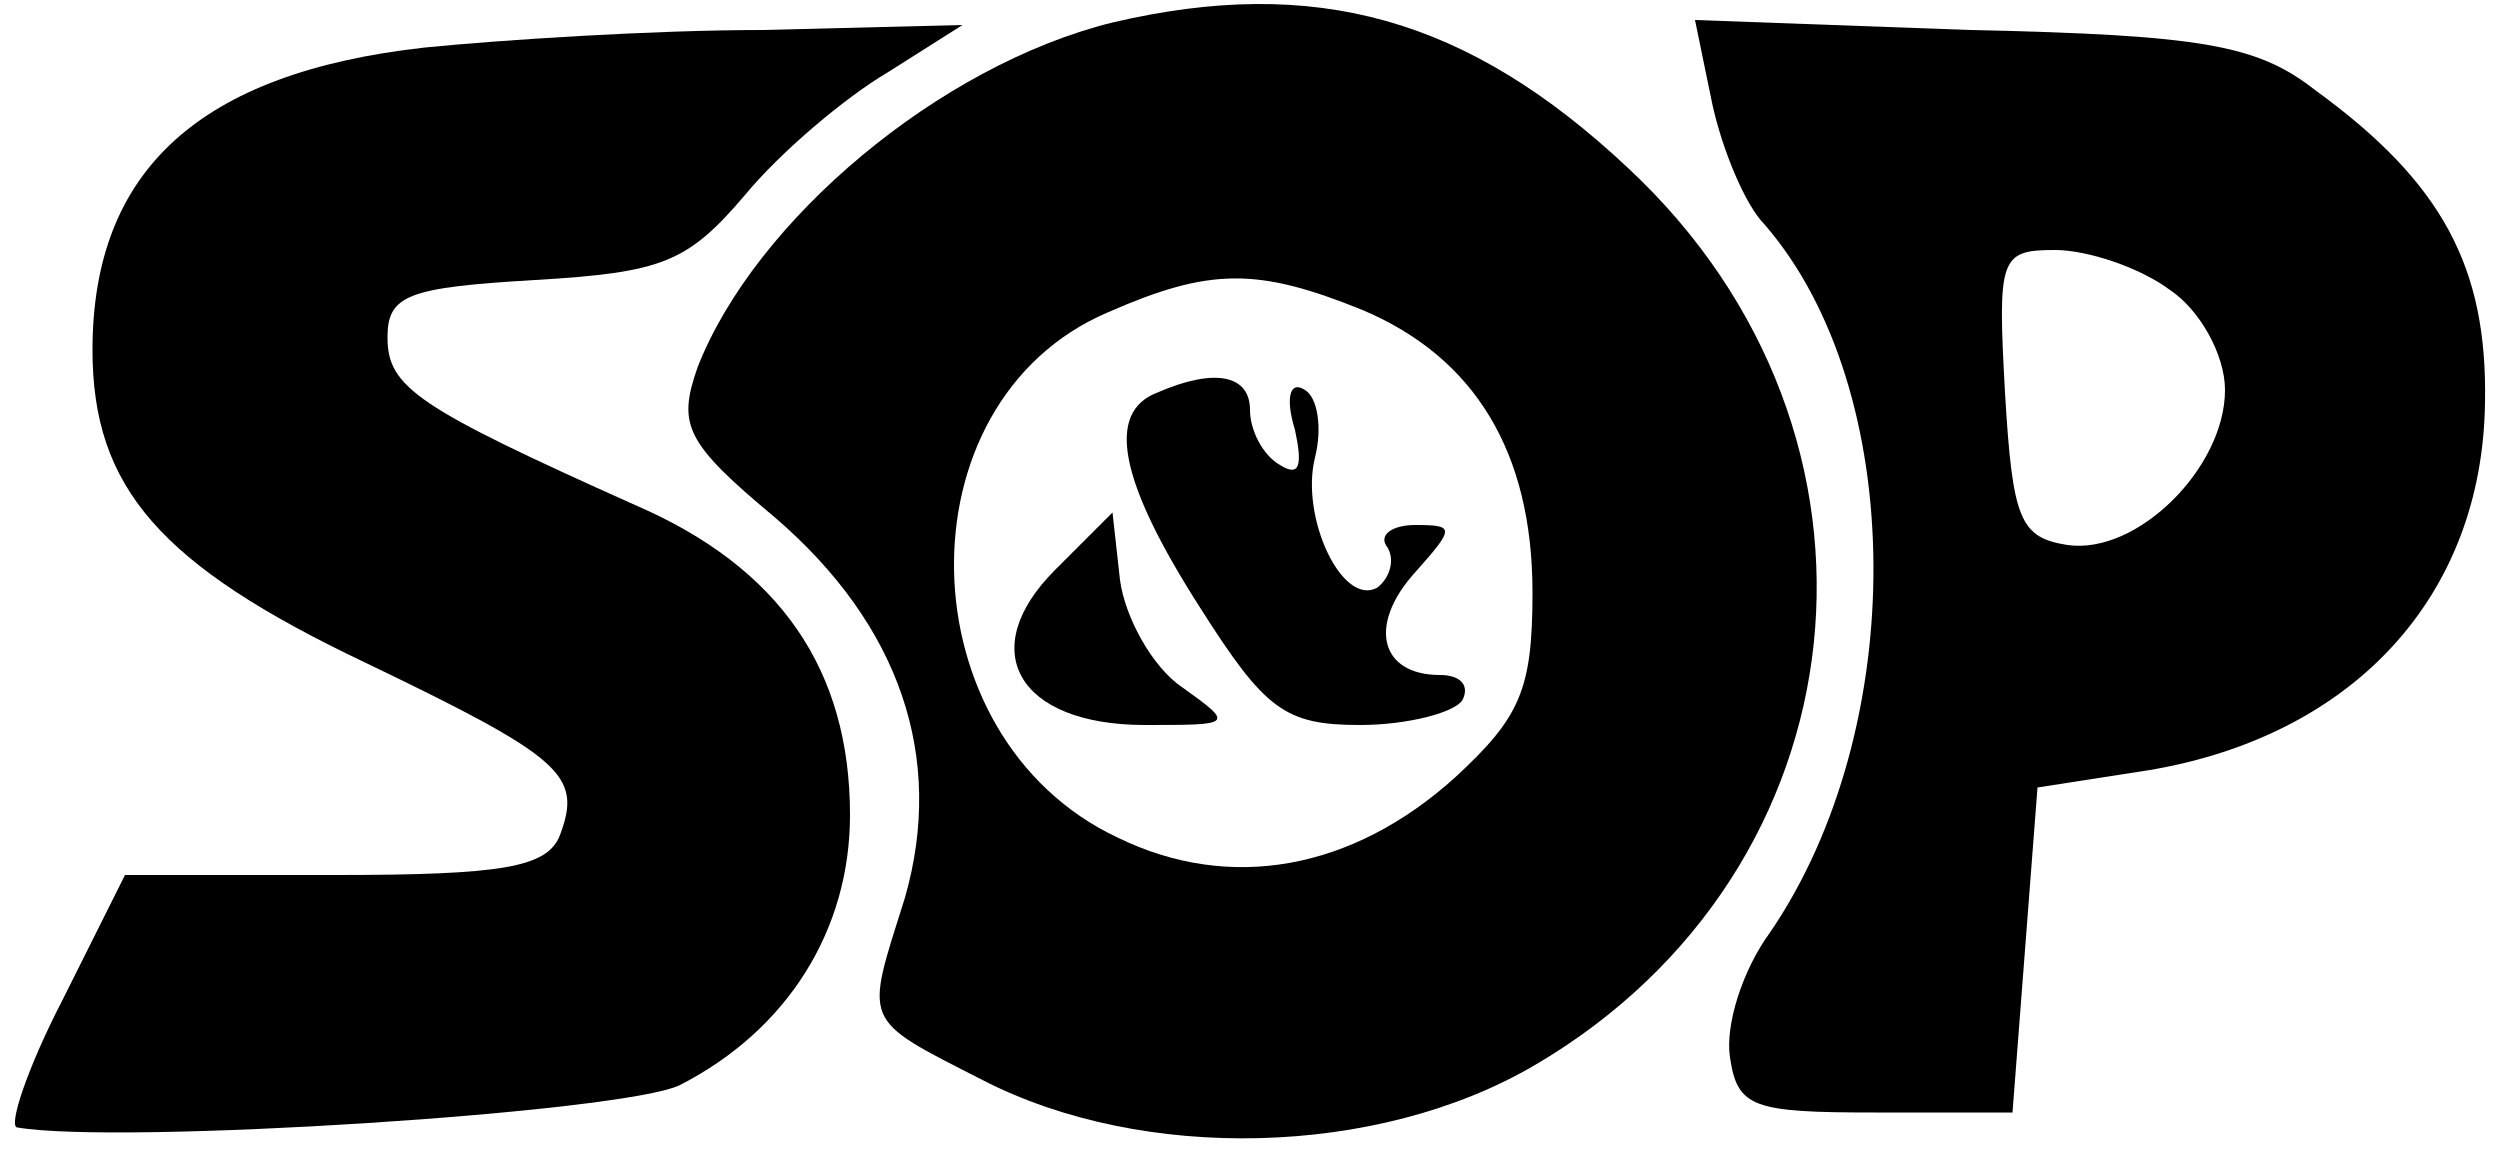
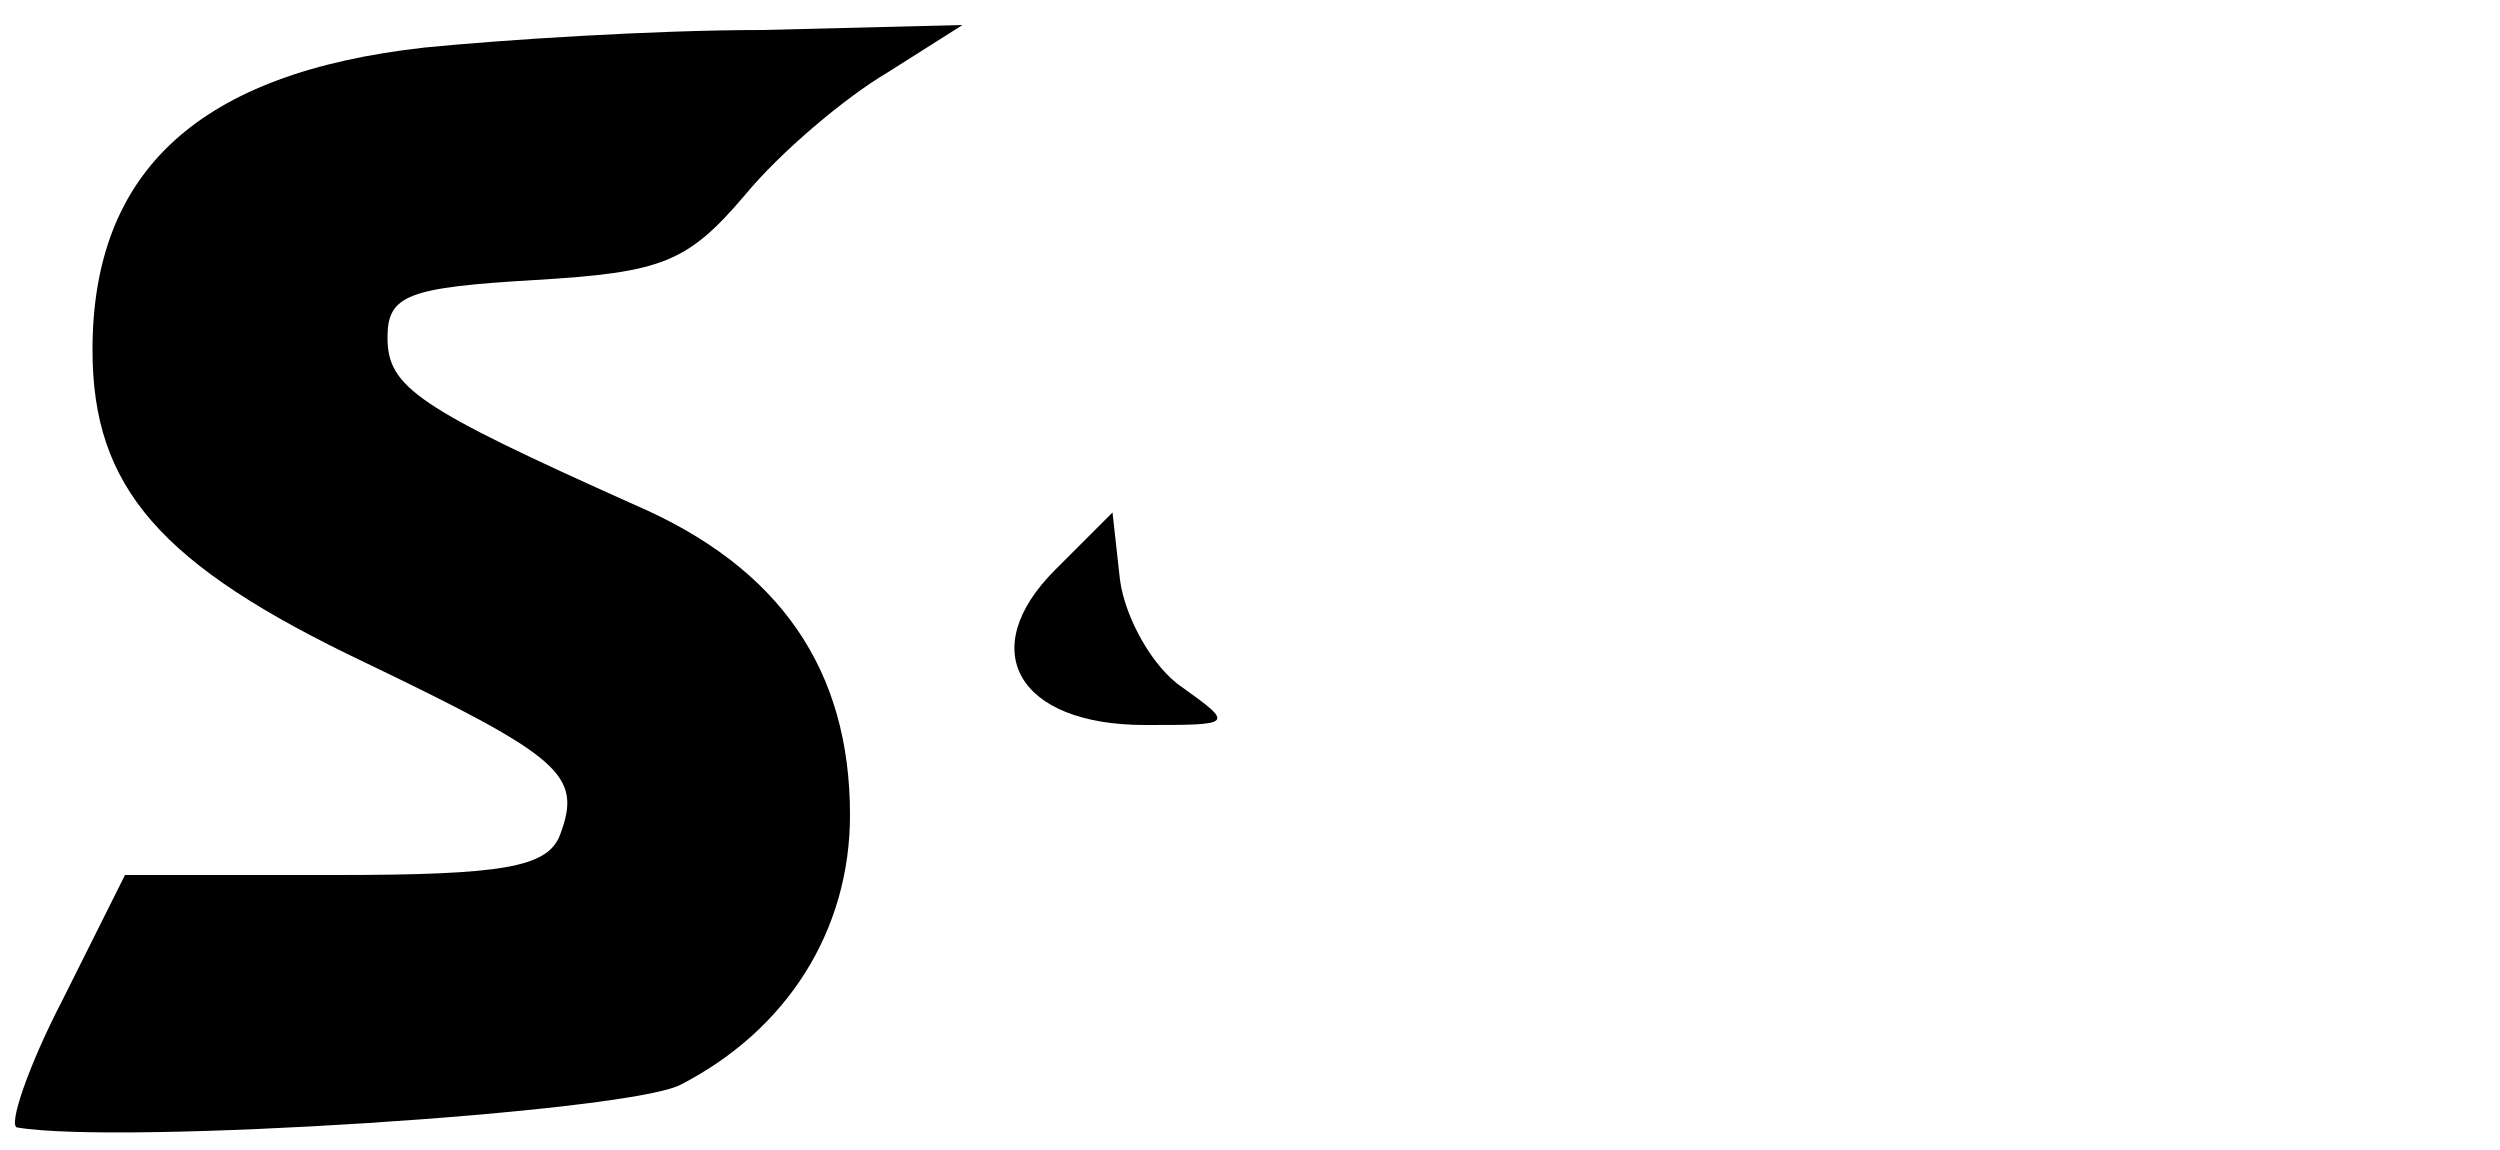
<svg xmlns="http://www.w3.org/2000/svg" width="100pt" height="46pt" viewBox="0 0 100 46" preserveAspectRatio="xMidYMid meet">
  <g transform="translate(0,46) scale(0.1,-0.1)" fill="#000000" stroke="none">
-     <path d="M445 451 c-69 -17 -143 -79 -166 -138 -8 -23 -5 -30 31 -60 50 -43 68 -96 52 -152 -16 -51 -18 -48 31 -73 64 -33 158 -31 221 6 133 78 152 252 37 359 -64 60 -125 77 -206 58z m100 -115 c45 -19 68 -57 68 -113 0 -39 -5 -50 -31 -74 -41 -37 -90 -46 -135 -24 -85 40 -88 174 -4 210 41 18 60 18 102 1z" />
-     <path d="M463 303 c-21 -8 -15 -36 17 -86 26 -41 34 -47 64 -47 19 0 38 5 41 10 3 6 -1 10 -9 10 -24 0 -29 20 -10 41 16 18 16 19 0 19 -9 0 -15 -4 -11 -9 3 -5 1 -12 -4 -16 -14 -8 -31 28 -25 52 3 12 1 24 -4 27 -6 4 -8 -3 -4 -16 3 -14 2 -19 -6 -14 -7 4 -12 14 -12 22 0 14 -14 17 -37 7z" />
    <path d="M422 232 c-32 -32 -15 -62 36 -62 35 0 36 0 15 15 -12 8 -23 28 -25 43 l-3 27 -23 -23z" />
    <path d="M170 441 c-90 -10 -133 -49 -133 -121 0 -55 27 -86 109 -125 79 -38 87 -45 78 -69 -5 -13 -23 -16 -90 -16 l-84 0 -25 -50 c-14 -27 -22 -51 -18 -51 41 -7 243 6 265 17 43 22 68 62 68 108 0 58 -28 99 -86 124 -87 39 -99 47 -99 67 0 17 8 20 59 23 51 3 61 7 84 34 14 17 40 39 57 49 l30 19 -80 -2 c-44 0 -105 -4 -135 -7z" />
-     <path d="M685 418 c4 -18 13 -40 21 -48 57 -66 58 -201 2 -283 -11 -15 -18 -37 -16 -50 3 -20 9 -22 58 -22 l55 0 5 65 5 65 45 7 c82 14 133 70 134 147 1 54 -17 88 -68 125 -23 18 -45 22 -138 24 l-110 4 7 -34z m183 -74 c12 -8 22 -26 22 -40 0 -31 -35 -66 -63 -62 -19 3 -22 10 -25 61 -3 54 -2 57 20 57 13 0 34 -7 46 -16z" />
  </g>
</svg>